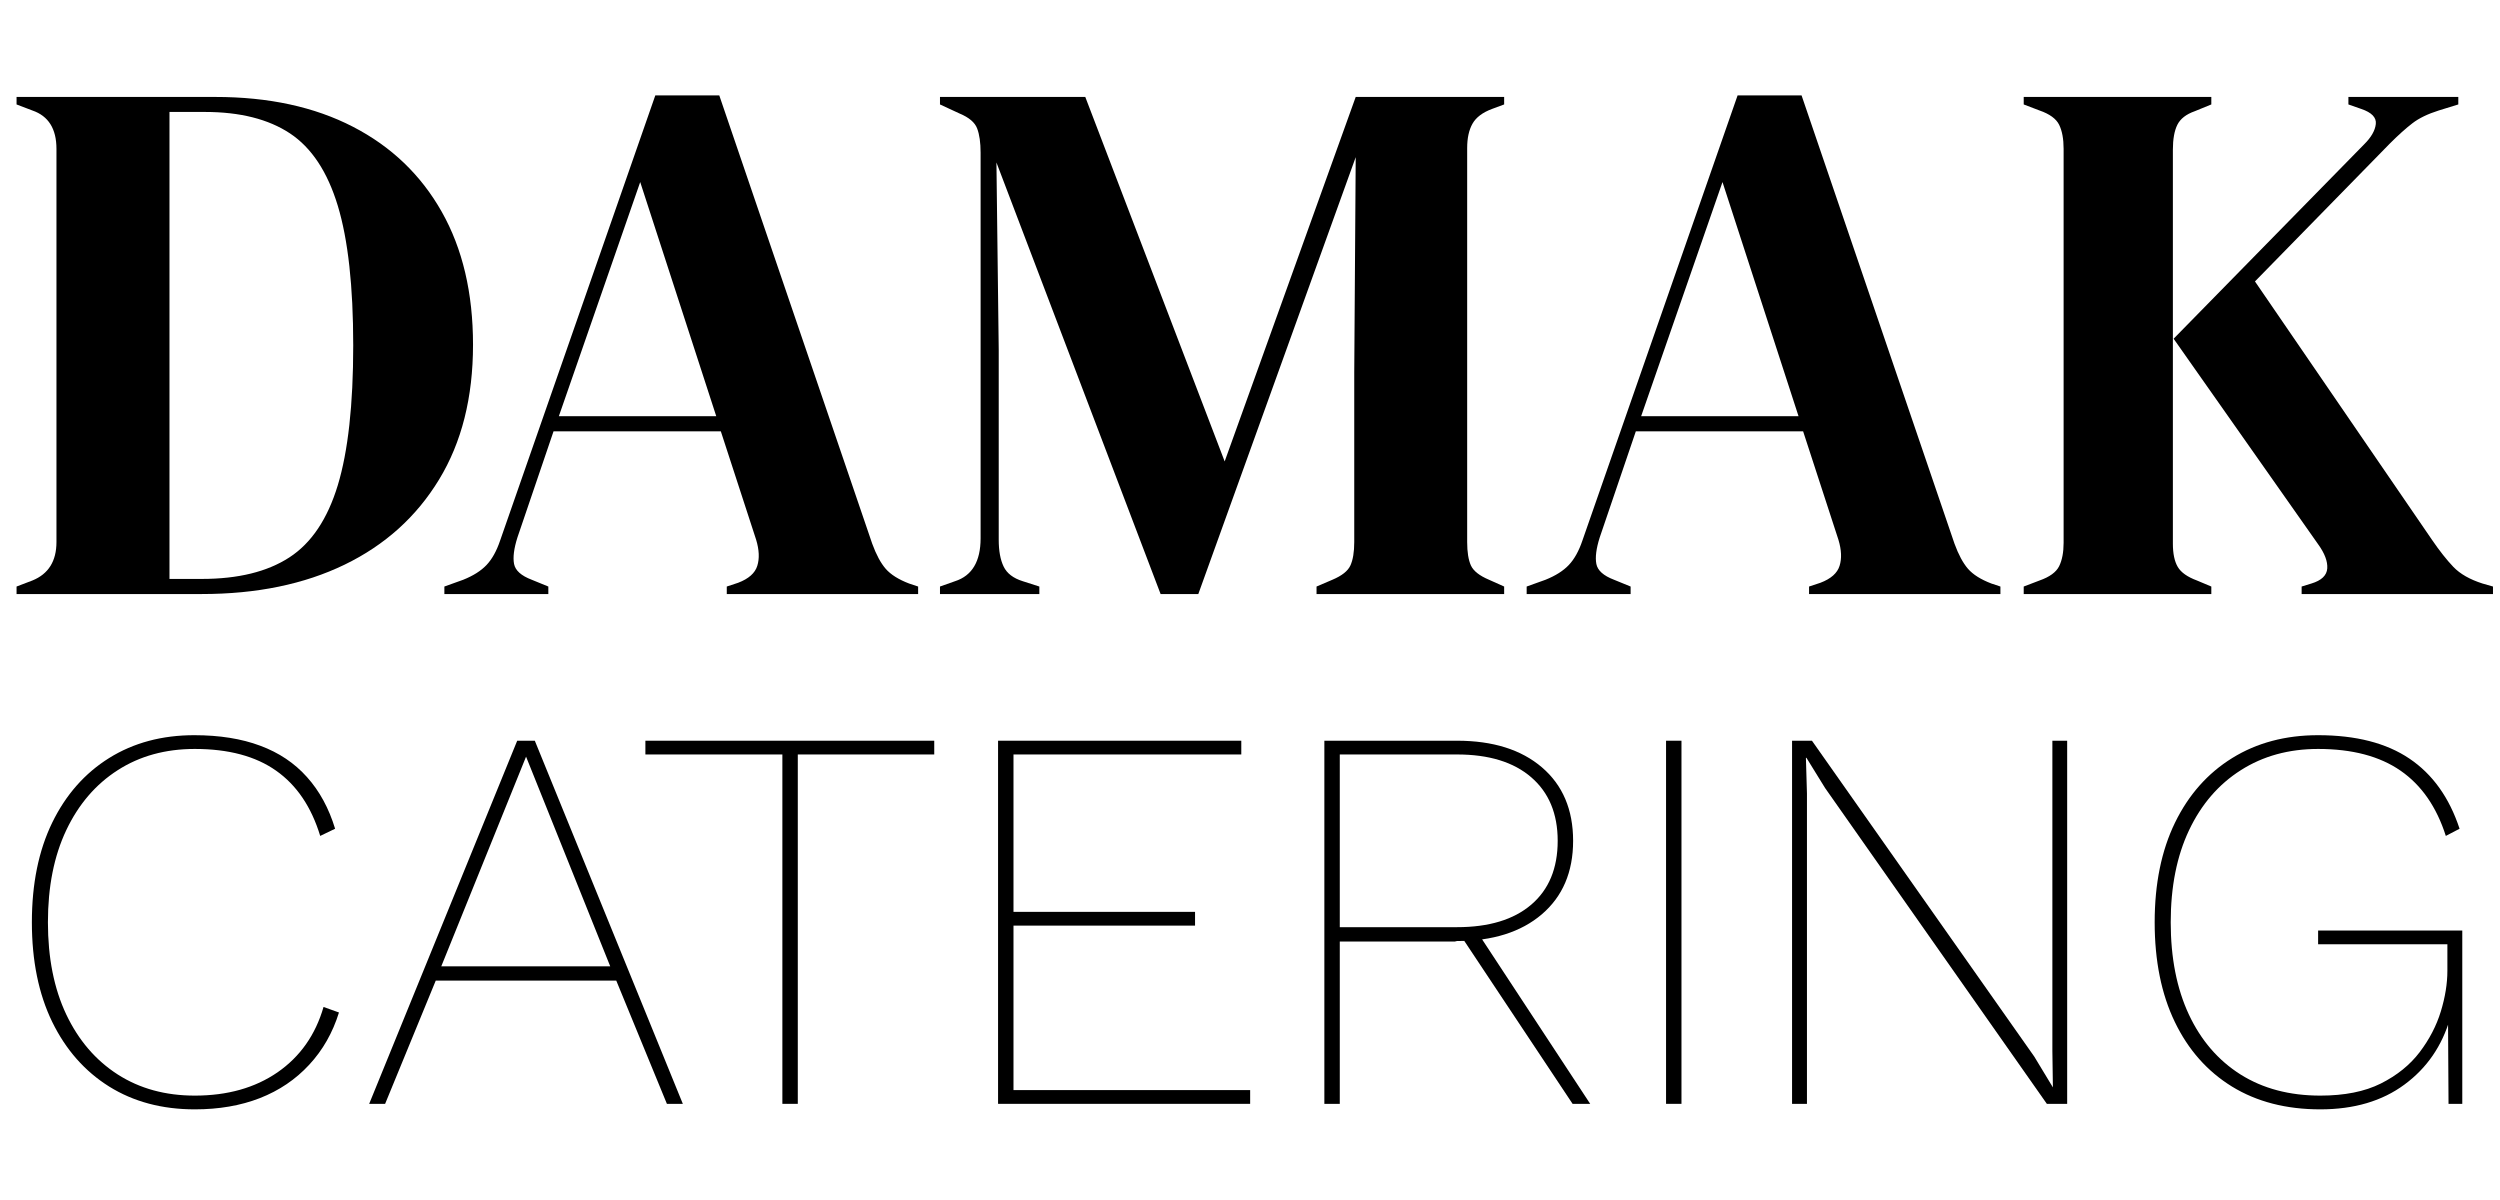
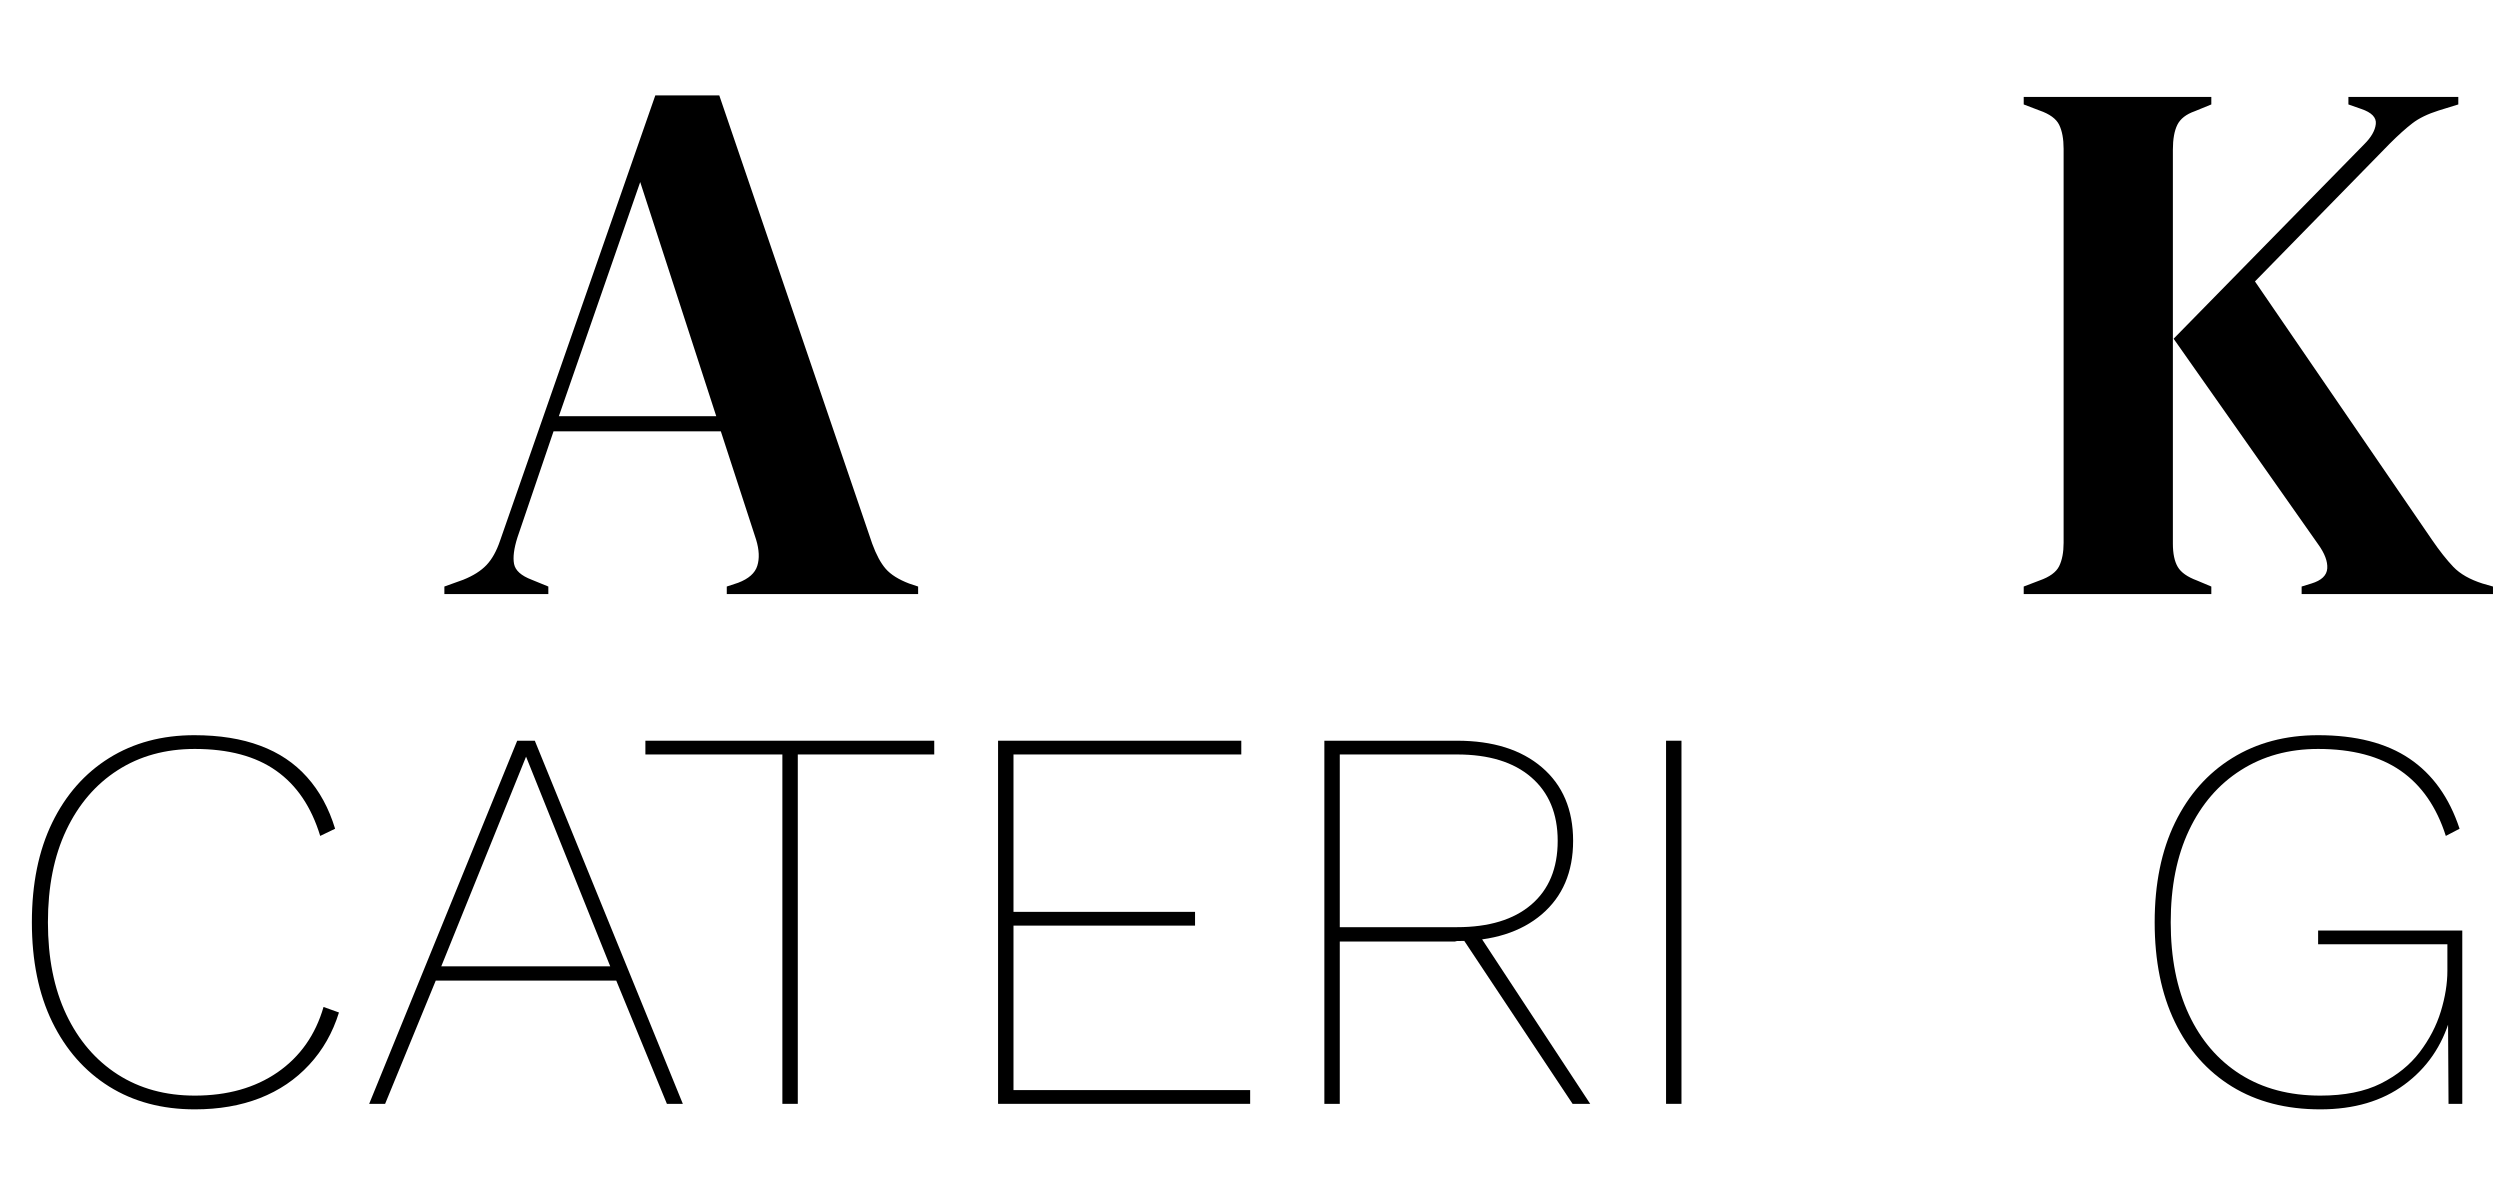
<svg xmlns="http://www.w3.org/2000/svg" width="500" zoomAndPan="magnify" viewBox="0 0 375 180" height="240" preserveAspectRatio="xMidYMid meet" version="1.0">
  <defs>
    <g />
    <clipPath id="71fe6e1f89">
      <rect x="0" width="375" y="0" height="128" />
    </clipPath>
    <clipPath id="90ecaad909">
      <rect x="0" width="375" y="0" height="92" />
    </clipPath>
    <clipPath id="15e942b620">
      <rect x="0" width="375" y="0" height="180" />
    </clipPath>
  </defs>
  <g transform="matrix(1, 0, 0, 1, 0, 0)">
    <g clip-path="url(#15e942b620)">
      <g transform="matrix(1, 0, 0, 1, 0, 0)">
        <g clip-path="url(#71fe6e1f89)">
          <g fill="#000000" fill-opacity="1">
            <g transform="translate(0, 89.105)">
              <g>
-                 <path d="M 2.484 0 L 2.484 -1.125 L 4.859 -2.031 C 7.266 -3.008 8.469 -4.93 8.469 -7.797 L 8.469 -66.781 C 8.469 -69.789 7.266 -71.707 4.859 -72.531 L 2.484 -73.438 L 2.484 -74.562 L 32.312 -74.562 C 40.301 -74.562 47.176 -73.07 52.938 -70.094 C 58.695 -67.125 63.141 -62.867 66.266 -57.328 C 69.391 -51.797 70.953 -45.148 70.953 -37.391 C 70.953 -29.484 69.254 -22.742 65.859 -17.172 C 62.473 -11.598 57.75 -7.344 51.688 -4.406 C 45.625 -1.469 38.488 0 30.281 0 Z M 25.422 -2.266 L 30.281 -2.266 C 35.707 -2.266 40.078 -3.336 43.391 -5.484 C 46.703 -7.629 49.129 -11.242 50.672 -16.328 C 52.211 -21.41 52.984 -28.395 52.984 -37.281 C 52.984 -46.164 52.211 -53.148 50.672 -58.234 C 49.129 -63.328 46.738 -66.945 43.5 -69.094 C 40.258 -71.238 36.004 -72.312 30.734 -72.312 L 25.422 -72.312 Z M 25.422 -2.266 " />
-               </g>
+                 </g>
            </g>
          </g>
          <g fill="#000000" fill-opacity="1">
            <g transform="translate(65.75, 89.105)">
              <g>
                <path d="M 0.906 0 L 0.906 -1.125 L 3.734 -2.141 C 5.234 -2.742 6.395 -3.477 7.219 -4.344 C 8.051 -5.219 8.734 -6.441 9.266 -8.016 L 32.547 -74.797 L 42.141 -74.797 L 65.078 -7.562 C 65.68 -5.906 66.359 -4.645 67.109 -3.781 C 67.867 -2.914 69.035 -2.18 70.609 -1.578 L 71.969 -1.125 L 71.969 0 L 43.266 0 L 43.266 -1.125 L 44.969 -1.688 C 46.551 -2.289 47.508 -3.141 47.844 -4.234 C 48.188 -5.328 48.129 -6.629 47.672 -8.141 L 42.375 -24.406 L 17.281 -24.406 L 11.859 -8.469 C 11.336 -6.812 11.172 -5.492 11.359 -4.516 C 11.547 -3.535 12.43 -2.742 14.016 -2.141 L 16.5 -1.125 L 16.5 0 Z M 18.078 -26.672 L 41.688 -26.672 L 30.281 -61.797 Z M 18.078 -26.672 " />
              </g>
            </g>
          </g>
          <g fill="#000000" fill-opacity="1">
            <g transform="translate(138.731, 89.105)">
              <g>
-                 <path d="M 2.266 0 L 2.266 -1.125 L 4.516 -1.922 C 7.078 -2.742 8.359 -4.891 8.359 -8.359 L 8.359 -66.203 C 8.359 -67.711 8.188 -68.922 7.844 -69.828 C 7.508 -70.734 6.629 -71.484 5.203 -72.078 L 2.266 -73.438 L 2.266 -74.562 L 24.062 -74.562 L 44.969 -19.891 L 64.625 -74.562 L 86.891 -74.562 L 86.891 -73.438 L 85.078 -72.766 C 83.648 -72.234 82.672 -71.492 82.141 -70.547 C 81.609 -69.609 81.344 -68.391 81.344 -66.891 L 81.344 -7.797 C 81.344 -6.285 81.531 -5.113 81.906 -4.281 C 82.289 -3.457 83.195 -2.742 84.625 -2.141 L 86.891 -1.125 L 86.891 0 L 58.75 0 L 58.75 -1.125 L 61.125 -2.141 C 62.551 -2.742 63.453 -3.457 63.828 -4.281 C 64.211 -5.113 64.406 -6.285 64.406 -7.797 L 64.406 -33.219 L 64.625 -65.531 L 41.016 0 L 35.359 0 L 10.734 -64.734 L 11.078 -36.609 L 11.078 -8.141 C 11.078 -6.484 11.32 -5.145 11.812 -4.125 C 12.301 -3.102 13.258 -2.367 14.688 -1.922 L 17.172 -1.125 L 17.172 0 Z M 2.266 0 " />
-               </g>
+                 </g>
            </g>
          </g>
          <g fill="#000000" fill-opacity="1">
            <g transform="translate(228.093, 89.105)">
              <g>
-                 <path d="M 0.906 0 L 0.906 -1.125 L 3.734 -2.141 C 5.234 -2.742 6.395 -3.477 7.219 -4.344 C 8.051 -5.219 8.734 -6.441 9.266 -8.016 L 32.547 -74.797 L 42.141 -74.797 L 65.078 -7.562 C 65.68 -5.906 66.359 -4.645 67.109 -3.781 C 67.867 -2.914 69.035 -2.18 70.609 -1.578 L 71.969 -1.125 L 71.969 0 L 43.266 0 L 43.266 -1.125 L 44.969 -1.688 C 46.551 -2.289 47.508 -3.141 47.844 -4.234 C 48.188 -5.328 48.129 -6.629 47.672 -8.141 L 42.375 -24.406 L 17.281 -24.406 L 11.859 -8.469 C 11.336 -6.812 11.172 -5.492 11.359 -4.516 C 11.547 -3.535 12.43 -2.742 14.016 -2.141 L 16.5 -1.125 L 16.5 0 Z M 18.078 -26.672 L 41.688 -26.672 L 30.281 -61.797 Z M 18.078 -26.672 " />
-               </g>
+                 </g>
            </g>
          </g>
          <g fill="#000000" fill-opacity="1">
            <g transform="translate(301.073, 89.105)">
              <g>
                <path d="M 2.484 0 L 2.484 -1.125 L 4.859 -2.031 C 6.367 -2.562 7.348 -3.273 7.797 -4.172 C 8.242 -5.078 8.469 -6.25 8.469 -7.688 L 8.469 -66.781 C 8.469 -68.281 8.242 -69.484 7.797 -70.391 C 7.348 -71.297 6.367 -72.008 4.859 -72.531 L 2.484 -73.438 L 2.484 -74.562 L 30.625 -74.562 L 30.625 -73.438 L 28.141 -72.422 C 26.859 -71.973 25.988 -71.297 25.531 -70.391 C 25.082 -69.484 24.859 -68.238 24.859 -66.656 L 24.859 -7.562 C 24.859 -6.062 25.102 -4.895 25.594 -4.062 C 26.082 -3.238 27.039 -2.562 28.469 -2.031 L 30.625 -1.125 L 30.625 0 Z M 44.172 0 L 44.172 -1.125 L 45.641 -1.578 C 47.148 -2.035 47.941 -2.789 48.016 -3.844 C 48.086 -4.895 47.633 -6.098 46.656 -7.453 L 24.969 -38.297 L 53.547 -67.453 C 54.609 -68.504 55.191 -69.52 55.297 -70.5 C 55.41 -71.477 54.68 -72.234 53.109 -72.766 L 51.188 -73.438 L 51.188 -74.562 L 67.672 -74.562 L 67.672 -73.438 L 64.734 -72.531 C 63.078 -72.008 61.758 -71.367 60.781 -70.609 C 59.801 -69.859 58.672 -68.844 57.391 -67.562 L 37.172 -46.891 L 63.719 -8.141 C 64.852 -6.484 65.926 -5.125 66.938 -4.062 C 67.957 -3.008 69.41 -2.18 71.297 -1.578 L 72.875 -1.125 L 72.875 0 Z M 44.172 0 " />
              </g>
            </g>
          </g>
        </g>
      </g>
      <g transform="matrix(1, 0, 0, 1, 0, 88)">
        <g clip-path="url(#90ecaad909)">
          <g fill="#000000" fill-opacity="1">
            <g transform="translate(0, 77.576)">
              <g>
                <path d="M 50.844 -13.703 C 49.906 -10.672 48.414 -8.055 46.375 -5.859 C 44.344 -3.66 41.879 -1.992 38.984 -0.859 C 36.098 0.266 32.844 0.828 29.219 0.828 C 24.32 0.828 20.039 -0.312 16.375 -2.594 C 12.719 -4.883 9.867 -8.117 7.828 -12.297 C 5.797 -16.473 4.781 -21.453 4.781 -27.234 C 4.781 -33.016 5.797 -37.992 7.828 -42.172 C 9.867 -46.359 12.719 -49.594 16.375 -51.875 C 20.039 -54.156 24.297 -55.297 29.141 -55.297 C 32.93 -55.297 36.227 -54.77 39.031 -53.719 C 41.844 -52.676 44.18 -51.109 46.047 -49.016 C 47.922 -46.93 49.328 -44.348 50.266 -41.266 L 48.031 -40.188 C 46.707 -44.539 44.504 -47.801 41.422 -49.969 C 38.348 -52.145 34.281 -53.234 29.219 -53.234 C 24.812 -53.234 20.957 -52.172 17.656 -50.047 C 14.352 -47.93 11.781 -44.93 9.938 -41.047 C 8.102 -37.172 7.188 -32.566 7.188 -27.234 C 7.188 -21.898 8.102 -17.289 9.938 -13.406 C 11.781 -9.531 14.352 -6.531 17.656 -4.406 C 20.957 -2.289 24.812 -1.234 29.219 -1.234 C 34.113 -1.234 38.254 -2.398 41.641 -4.734 C 45.023 -7.078 47.32 -10.344 48.531 -14.531 Z M 50.844 -13.703 " />
              </g>
            </g>
          </g>
          <g fill="#000000" fill-opacity="1">
            <g transform="translate(54.143, 77.576)">
              <g>
                <path d="M 48.281 0 L 45.891 0 L 38.297 -18.484 L 11.219 -18.484 L 3.625 0 L 1.234 0 L 23.438 -54.469 L 26.078 -54.469 Z M 12.047 -20.625 L 37.391 -20.625 L 24.766 -52.078 Z M 12.047 -20.625 " />
              </g>
            </g>
          </g>
          <g fill="#000000" fill-opacity="1">
            <g transform="translate(95.575, 77.576)">
              <g>
                <path d="M 44.562 -54.469 L 44.562 -52.406 L 24.094 -52.406 L 24.094 0 L 21.781 0 L 21.781 -52.406 L 1.234 -52.406 L 1.234 -54.469 Z M 44.562 -54.469 " />
              </g>
            </g>
          </g>
          <g fill="#000000" fill-opacity="1">
            <g transform="translate(141.382, 77.576)">
              <g>
                <path d="M 8.328 0 L 8.328 -54.469 L 44.812 -54.469 L 44.812 -52.406 L 10.641 -52.406 L 10.641 -28.797 L 37.875 -28.797 L 37.875 -26.734 L 10.641 -26.734 L 10.641 -2.062 L 46.141 -2.062 L 46.141 0 Z M 8.328 0 " />
              </g>
            </g>
          </g>
          <g fill="#000000" fill-opacity="1">
            <g transform="translate(190.326, 77.576)">
              <g>
                <path d="M 28.219 -54.469 C 33.613 -54.469 37.863 -53.133 40.969 -50.469 C 44.082 -47.801 45.641 -44.129 45.641 -39.453 C 45.641 -34.773 44.07 -31.098 40.938 -28.422 C 37.801 -25.754 33.562 -24.422 28.219 -24.422 L 27.891 -24.344 L 10.641 -24.344 L 10.641 0 L 8.328 0 L 8.328 -54.469 Z M 28.219 -26.5 C 33.008 -26.5 36.723 -27.625 39.359 -29.875 C 42.004 -32.133 43.328 -35.328 43.328 -39.453 C 43.328 -43.523 42.004 -46.703 39.359 -48.984 C 36.723 -51.266 33.008 -52.406 28.219 -52.406 L 10.641 -52.406 L 10.641 -26.5 Z M 30.953 -26.25 L 48.203 0 L 45.562 0 L 29.047 -24.844 Z M 30.953 -26.25 " />
              </g>
            </g>
          </g>
          <g fill="#000000" fill-opacity="1">
            <g transform="translate(241.58, 77.576)">
              <g>
                <path d="M 10.641 -54.469 L 10.641 0 L 8.328 0 L 8.328 -54.469 Z M 10.641 -54.469 " />
              </g>
            </g>
          </g>
          <g fill="#000000" fill-opacity="1">
            <g transform="translate(260.481, 77.576)">
              <g>
-                 <path d="M 49.594 -54.469 L 49.594 0 L 46.547 0 L 13.281 -47.375 L 10.484 -51.906 L 10.406 -51.906 L 10.562 -46.547 L 10.562 0 L 8.328 0 L 8.328 -54.469 L 11.312 -54.469 L 44.656 -7.094 L 47.453 -2.469 L 47.375 -7.922 L 47.375 -54.469 Z M 49.594 -54.469 " />
-               </g>
+                 </g>
            </g>
          </g>
          <g fill="#000000" fill-opacity="1">
            <g transform="translate(318.42, 77.576)">
              <g>
                <path d="M 29.625 0.828 C 24.508 0.828 20.094 -0.312 16.375 -2.594 C 12.664 -4.883 9.805 -8.117 7.797 -12.297 C 5.785 -16.473 4.781 -21.453 4.781 -27.234 C 4.781 -33.016 5.797 -37.992 7.828 -42.172 C 9.867 -46.359 12.734 -49.594 16.422 -51.875 C 20.109 -54.156 24.398 -55.297 29.297 -55.297 C 34.961 -55.297 39.531 -54.125 43 -51.781 C 46.469 -49.445 48.973 -45.941 50.516 -41.266 L 48.453 -40.188 C 47.066 -44.539 44.805 -47.801 41.672 -49.969 C 38.535 -52.145 34.41 -53.234 29.297 -53.234 C 24.898 -53.234 21.035 -52.172 17.703 -50.047 C 14.367 -47.93 11.781 -44.93 9.938 -41.047 C 8.102 -37.172 7.188 -32.566 7.188 -27.234 C 7.188 -21.898 8.094 -17.289 9.906 -13.406 C 11.719 -9.531 14.301 -6.531 17.656 -4.406 C 21.02 -2.289 25.008 -1.234 29.625 -1.234 C 33.258 -1.234 36.285 -1.836 38.703 -3.047 C 41.129 -4.266 43.07 -5.832 44.531 -7.75 C 45.988 -9.676 47.047 -11.711 47.703 -13.859 C 48.359 -16.004 48.688 -18.039 48.688 -19.969 L 48.688 -23.938 L 29.297 -23.938 L 29.297 -26 L 50.922 -26 L 50.922 0 L 48.859 0 L 48.781 -13.047 L 49.109 -12.875 C 47.898 -8.695 45.613 -5.367 42.25 -2.891 C 38.895 -0.41 34.688 0.828 29.625 0.828 Z M 29.625 0.828 " />
              </g>
            </g>
          </g>
        </g>
      </g>
    </g>
  </g>
</svg>